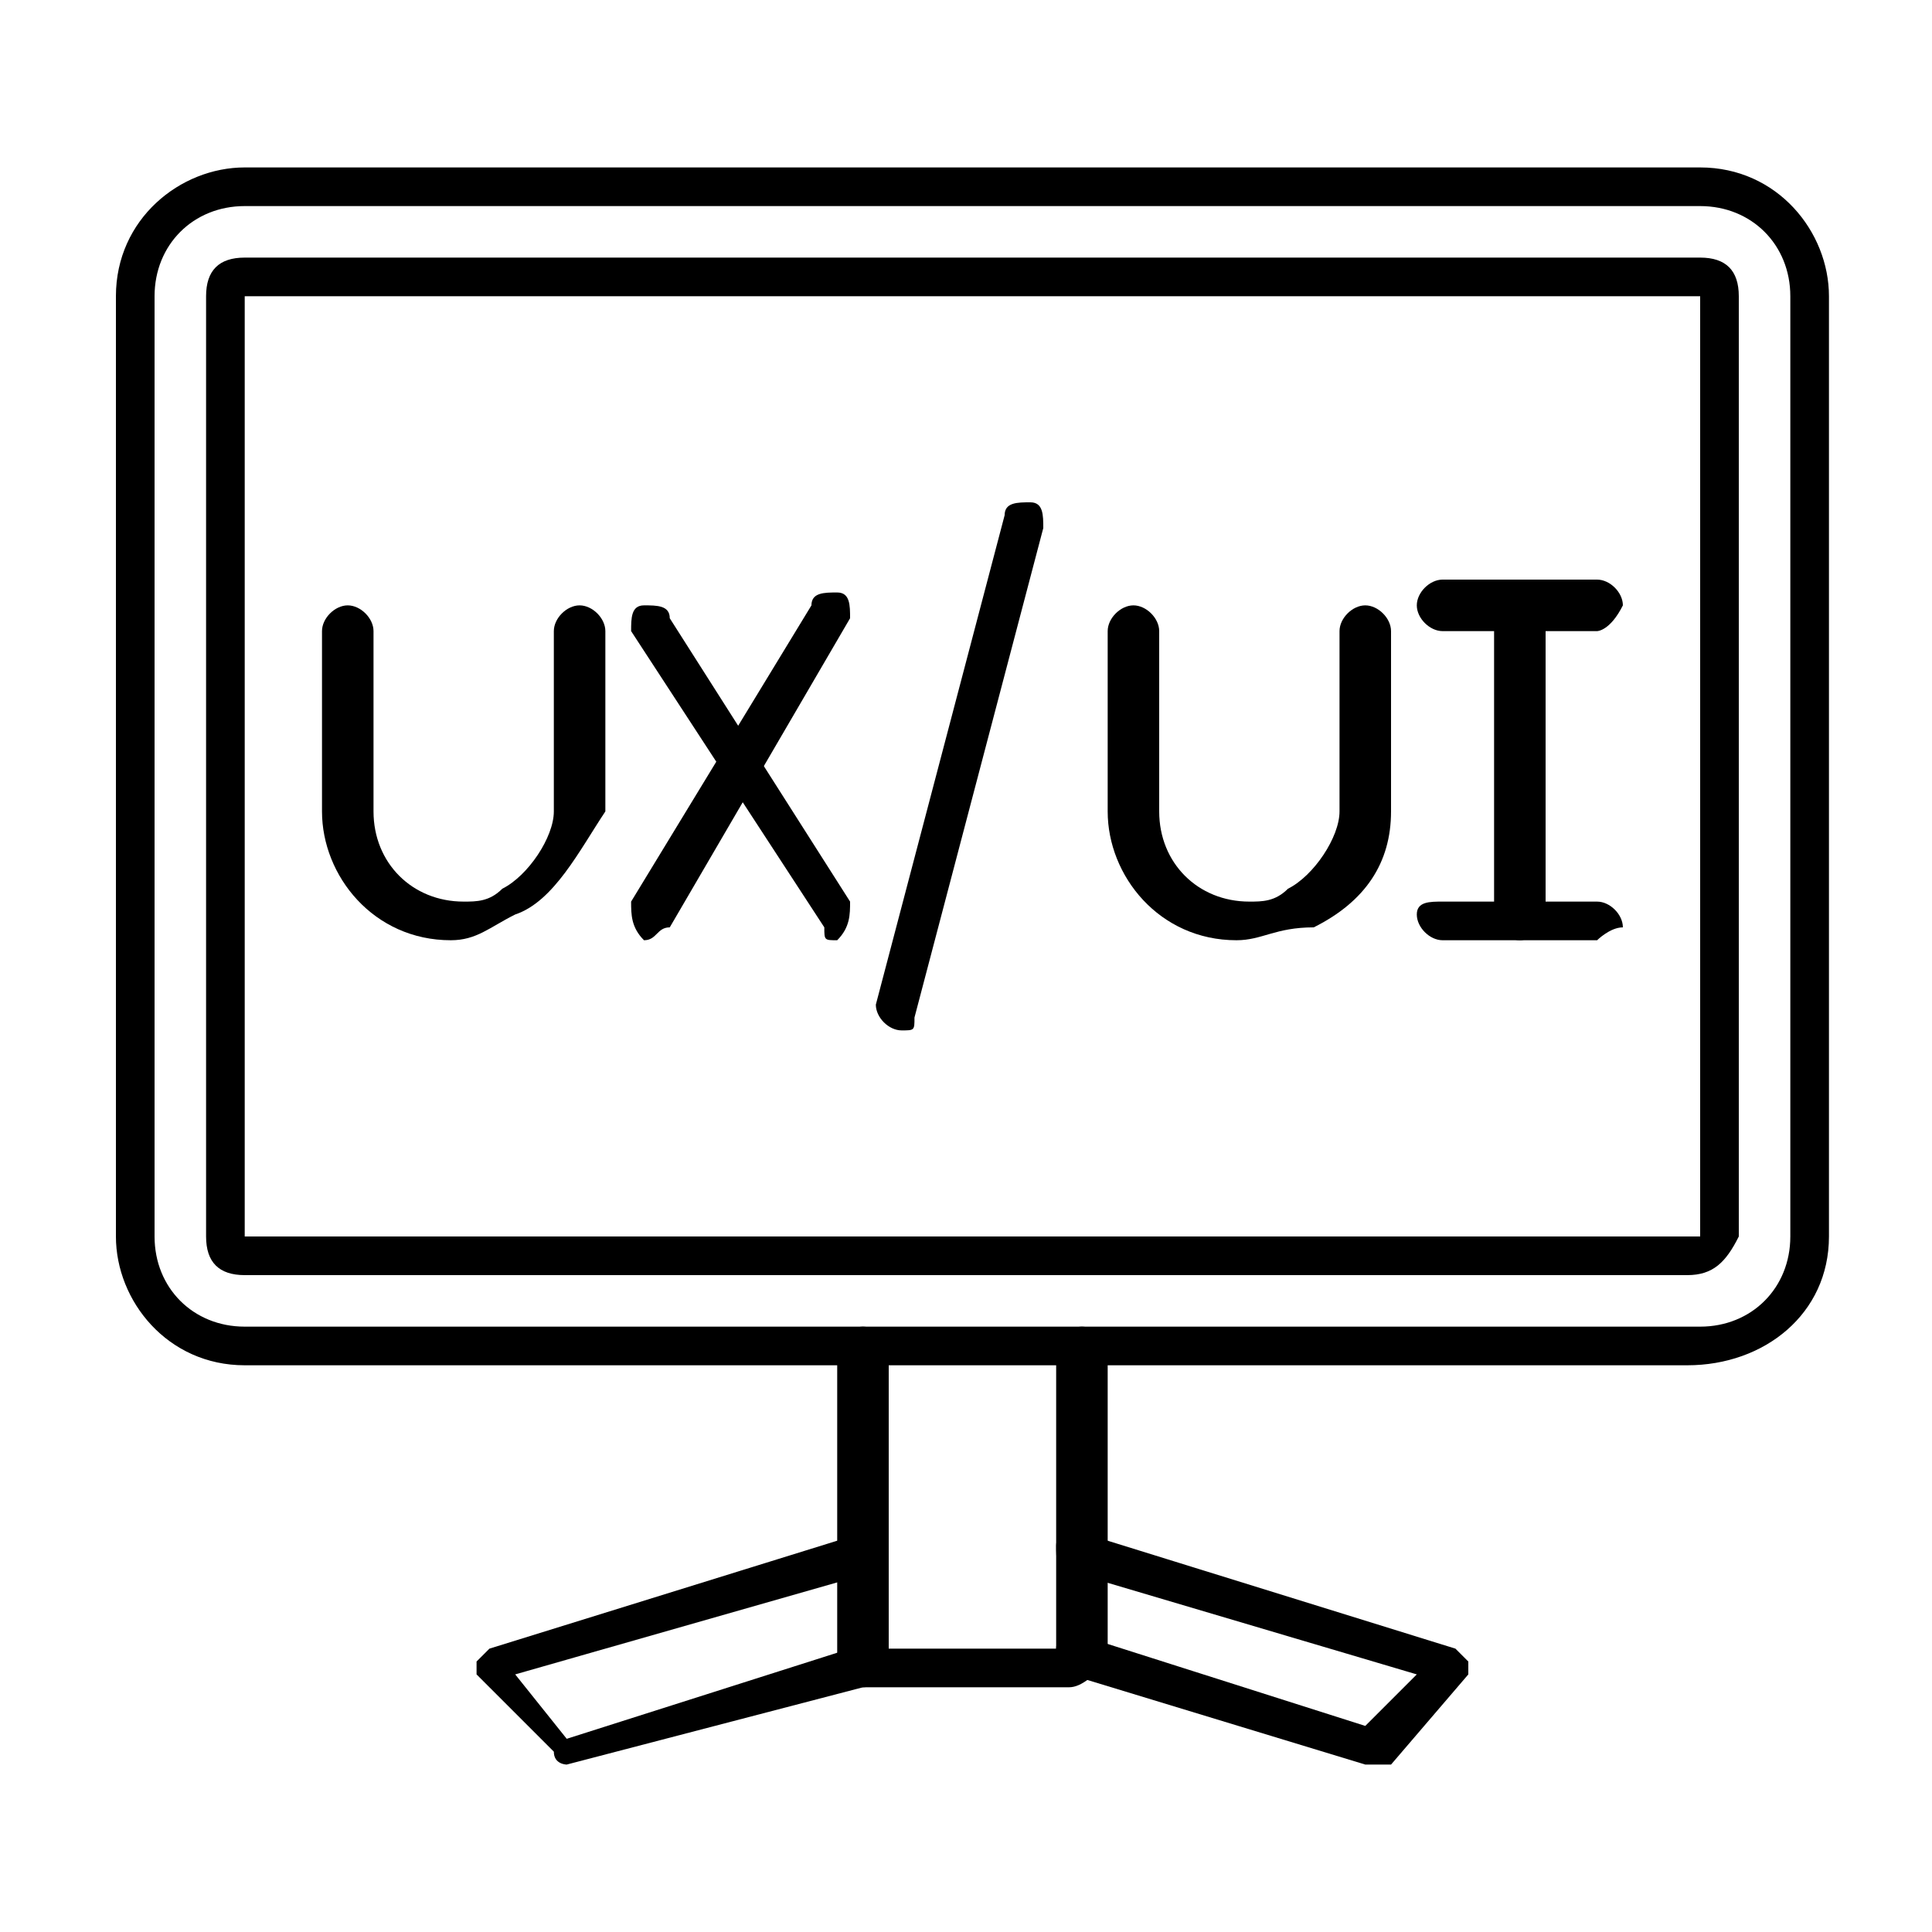
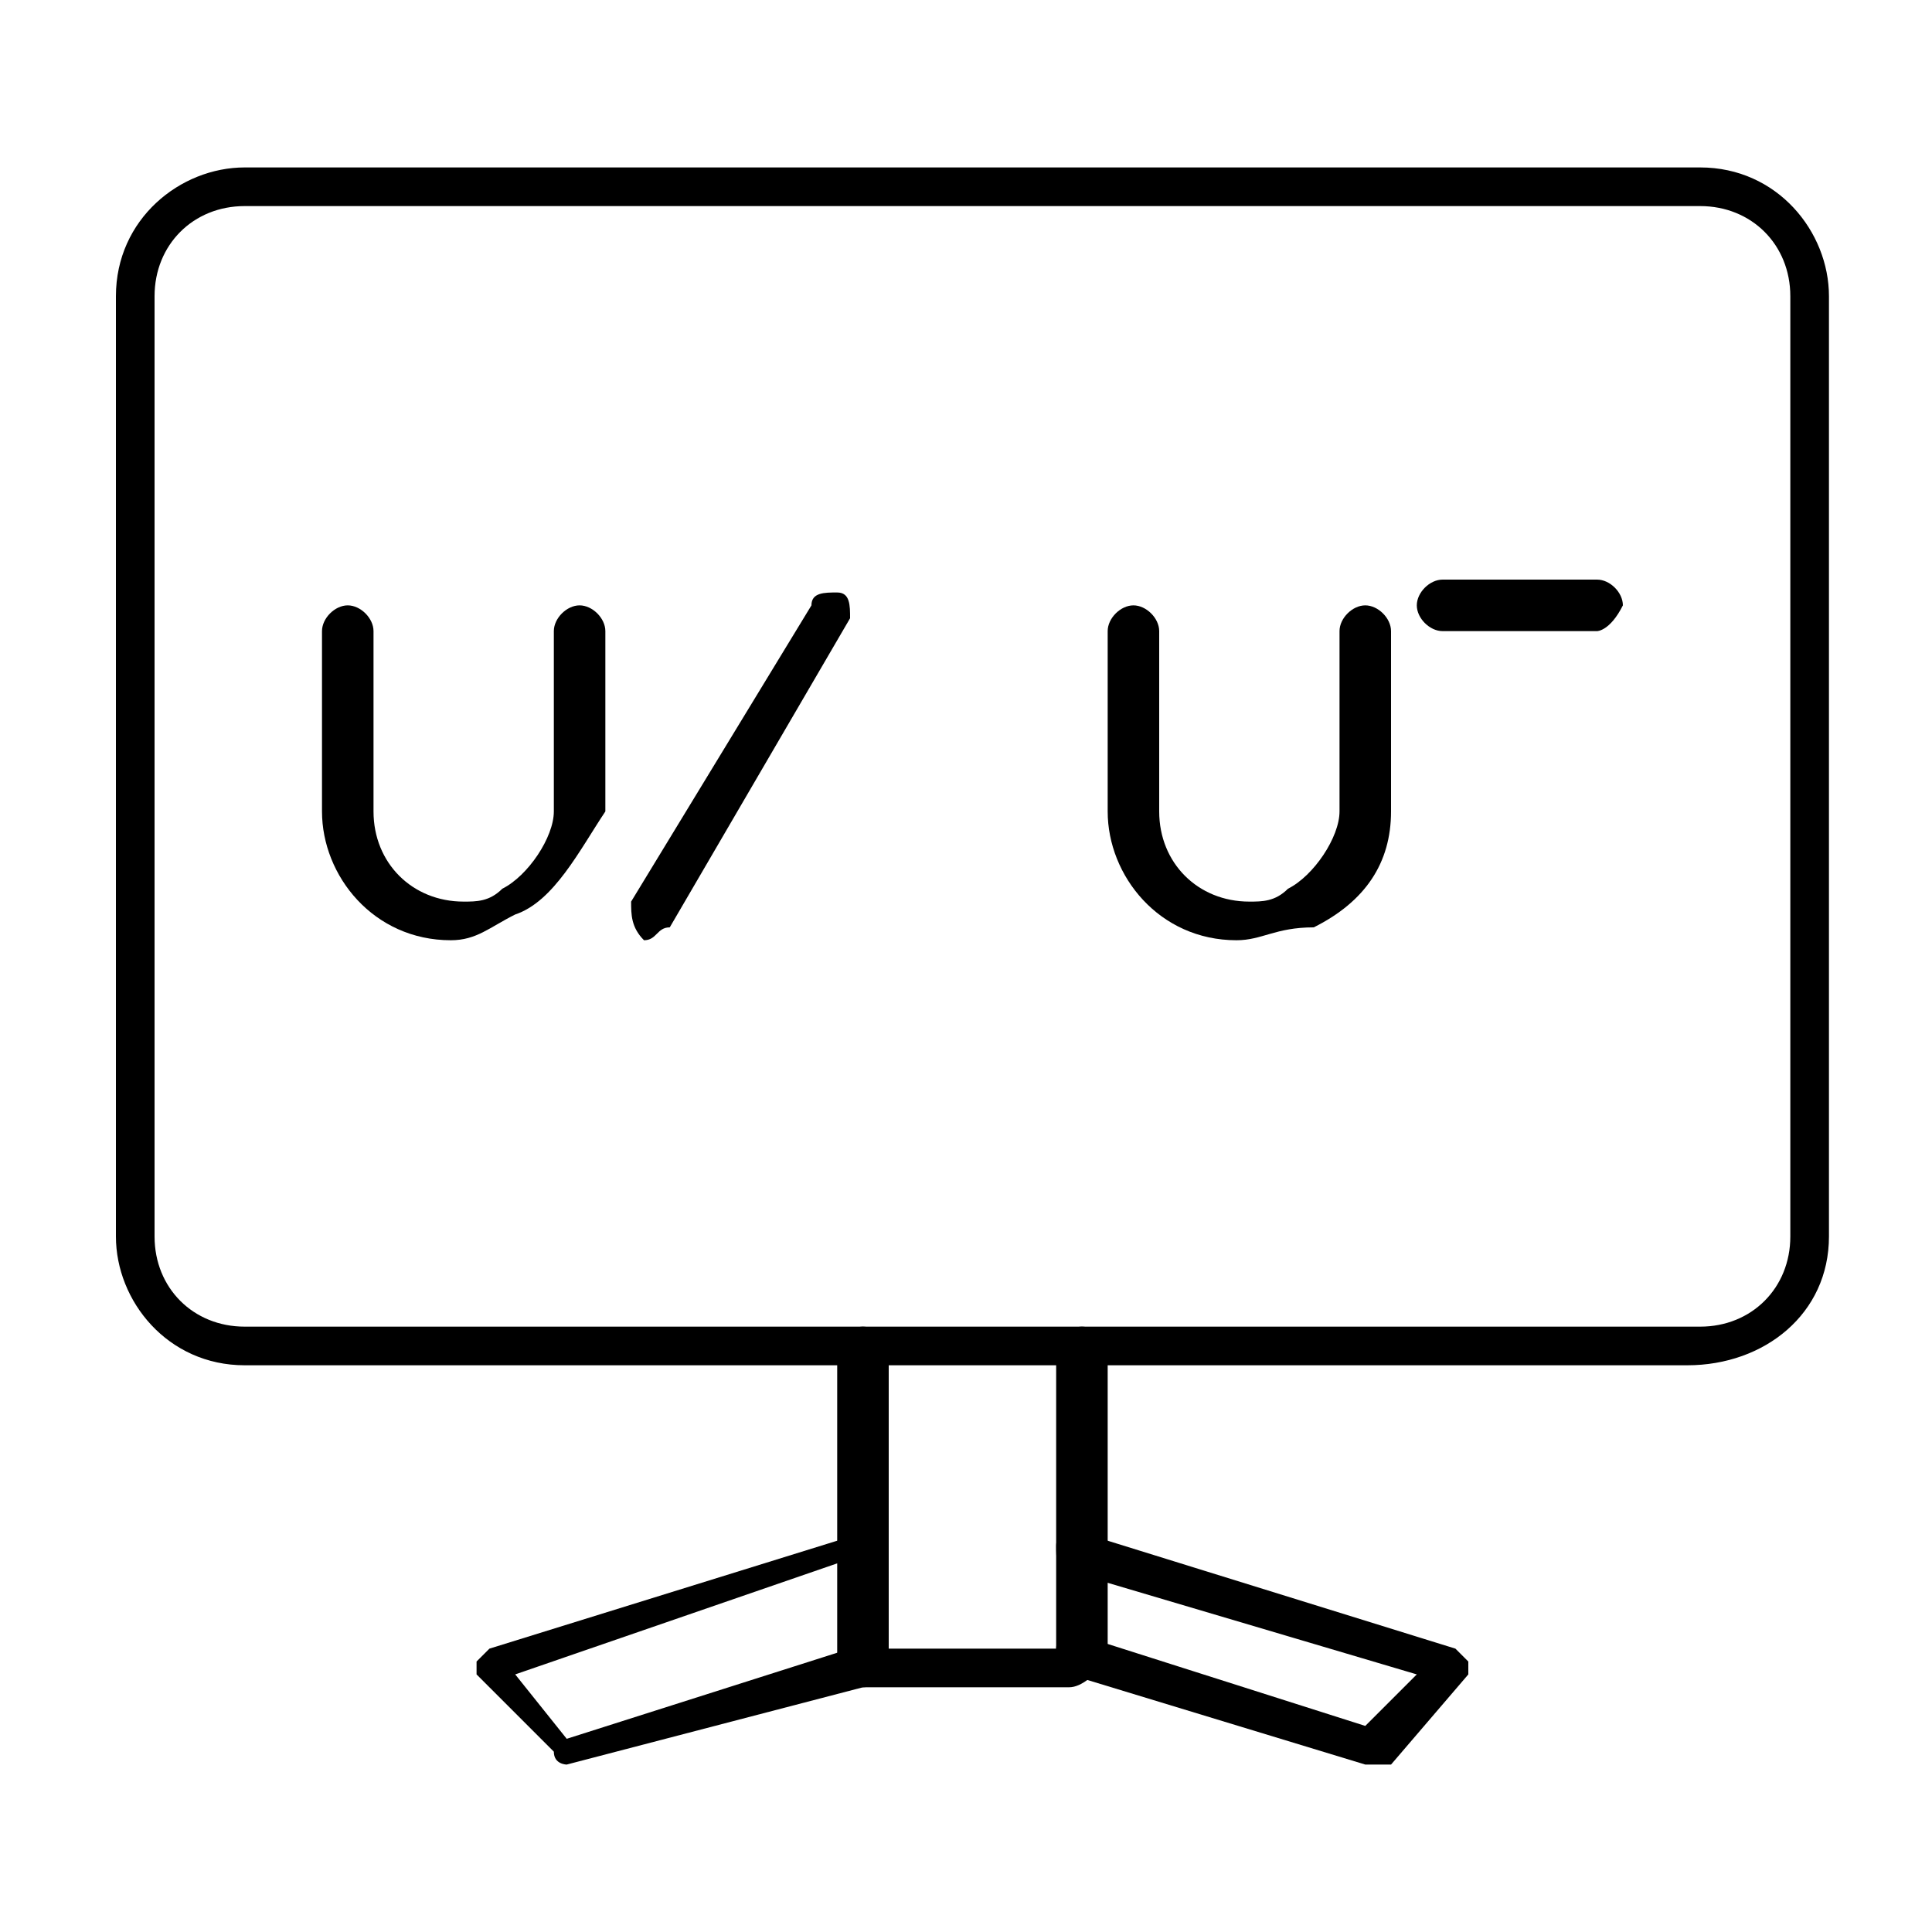
<svg xmlns="http://www.w3.org/2000/svg" version="1.1" id="Layer_1" x="0px" y="0px" viewBox="0 0 15 15" style="enable-background:new 0 0 15 15;" xml:space="preserve">
  <style type="text/css">
	.st0{fill-rule:evenodd;clip-rule:evenodd;}
</style>
  <g id="Layer_x0020_1">
    <g id="_341062360">
      <path id="_341062912" class="st0" d="M1.9,1.6c-0.4,0-0.7,0.3-0.7,0.7l0,7.3c0,0.4,0.3,0.7,0.7,0.7l11.3,0c0.4,0,0.7-0.3,0.7-0.7    l0-7.3c0-0.4-0.3-0.7-0.7-0.7L1.9,1.6L1.9,1.6z M13.1,10.6H1.9c-0.6,0-1-0.5-1-1l0-7.3c0-0.6,0.5-1,1-1h11.3c0.6,0,1,0.5,1,1    l0,7.3C14.2,10.2,13.7,10.6,13.1,10.6L13.1,10.6z" />
-       <path id="_341062816" class="st0" d="M13.1,2.3L13.1,2.3L13.1,2.3z M1.9,9.6h11.3V2.3H1.9V9.6z M13.1,9.9H1.9    c-0.2,0-0.3-0.1-0.3-0.3l0-7.3C1.6,2.1,1.7,2,1.9,2l11.3,0c0.2,0,0.3,0.1,0.3,0.3l0,7.3C13.4,9.8,13.3,9.9,13.1,9.9L13.1,9.9z" />
      <path id="_341062648" class="st0" d="M8.3,13.1H6.7c-0.1,0-0.2-0.1-0.2-0.2l0-2.4c0-0.1,0.1-0.2,0.2-0.2c0.1,0,0.2,0.1,0.2,0.2    l0,2.3h1.3v-2.3c0-0.1,0.1-0.2,0.2-0.2c0.1,0,0.2,0.1,0.2,0.2v2.4C8.5,13,8.4,13.1,8.3,13.1L8.3,13.1z" />
-       <path id="_341062792" class="st0" d="M4.4,13.7c0,0-0.1,0-0.1-0.1L3.7,13c0,0,0-0.1,0-0.1c0,0,0.1-0.1,0.1-0.1l2.9-0.9    c0.1,0,0.2,0,0.2,0.1c0,0.1,0,0.2-0.1,0.2L4,13l0.4,0.5l2.2-0.7c0.1,0,0.2,0,0.2,0.1c0,0.1,0,0.2-0.1,0.2L4.4,13.7    C4.4,13.7,4.4,13.7,4.4,13.7L4.4,13.7z" />
+       <path id="_341062792" class="st0" d="M4.4,13.7c0,0-0.1,0-0.1-0.1L3.7,13c0,0,0-0.1,0-0.1c0,0,0.1-0.1,0.1-0.1l2.9-0.9    c0.1,0,0.2,0,0.2,0.1L4,13l0.4,0.5l2.2-0.7c0.1,0,0.2,0,0.2,0.1c0,0.1,0,0.2-0.1,0.2L4.4,13.7    C4.4,13.7,4.4,13.7,4.4,13.7L4.4,13.7z" />
      <path id="_341063056" class="st0" d="M10.6,13.7C10.6,13.7,10.6,13.7,10.6,13.7L8.3,13c-0.1,0-0.1-0.1-0.1-0.2    c0-0.1,0.1-0.1,0.2-0.1l2.2,0.7L11,13l-2.7-0.8c-0.1,0-0.1-0.1-0.1-0.2c0-0.1,0.1-0.1,0.2-0.1l2.9,0.9c0,0,0.1,0.1,0.1,0.1    c0,0,0,0.1,0,0.1l-0.6,0.7C10.7,13.7,10.7,13.7,10.6,13.7L10.6,13.7z" />
      <path id="_341062744" class="st0" d="M3.5,7.3c-0.6,0-1-0.5-1-1l0-1.4c0-0.1,0.1-0.2,0.2-0.2c0.1,0,0.2,0.1,0.2,0.2l0,1.4    c0,0.4,0.3,0.7,0.7,0.7c0.1,0,0.2,0,0.3-0.1c0.2-0.1,0.4-0.4,0.4-0.6l0-1.4c0-0.1,0.1-0.2,0.2-0.2c0.1,0,0.2,0.1,0.2,0.2l0,1.4    C4.5,6.6,4.3,7,4,7.1C3.8,7.2,3.7,7.3,3.5,7.3L3.5,7.3z" />
-       <path id="_341062768" class="st0" d="M6.5,7.3c-0.1,0-0.1,0-0.1-0.1L4.9,4.9c0-0.1,0-0.2,0.1-0.2c0.1,0,0.2,0,0.2,0.1L6.6,7    C6.6,7.1,6.6,7.2,6.5,7.3C6.5,7.2,6.5,7.3,6.5,7.3L6.5,7.3z" />
      <path id="_341063032" class="st0" d="M5,7.3C5,7.3,5,7.2,5,7.3C4.9,7.2,4.9,7.1,4.9,7l1.4-2.3c0-0.1,0.1-0.1,0.2-0.1    c0.1,0,0.1,0.1,0.1,0.2L5.2,7.2C5.1,7.2,5.1,7.3,5,7.3L5,7.3z" />
-       <path id="_341062168" class="st0" d="M11.8,7.3c-0.1,0-0.2-0.1-0.2-0.2l0-2.3c0-0.1,0.1-0.2,0.2-0.2c0.1,0,0.2,0.1,0.2,0.2l0,2.3    C11.9,7.2,11.9,7.3,11.8,7.3L11.8,7.3z" />
      <path id="_341062024" class="st0" d="M12.4,4.9h-1.2c-0.1,0-0.2-0.1-0.2-0.2c0-0.1,0.1-0.2,0.2-0.2l1.2,0c0.1,0,0.2,0.1,0.2,0.2    C12.5,4.9,12.4,4.9,12.4,4.9L12.4,4.9z" />
-       <path id="_341061880" class="st0" d="M12.4,7.3h-1.2c-0.1,0-0.2-0.1-0.2-0.2C11,7,11.1,7,11.2,7l1.2,0c0.1,0,0.2,0.1,0.2,0.2    C12.5,7.2,12.4,7.3,12.4,7.3L12.4,7.3z" />
      <path id="_341061832" class="st0" d="M9.6,7.3c-0.6,0-1-0.5-1-1l0-1.4c0-0.1,0.1-0.2,0.2-0.2c0.1,0,0.2,0.1,0.2,0.2l0,1.4    c0,0.4,0.3,0.7,0.7,0.7c0.1,0,0.2,0,0.3-0.1c0.2-0.1,0.4-0.4,0.4-0.6l0-1.4c0-0.1,0.1-0.2,0.2-0.2s0.2,0.1,0.2,0.2v1.4    c0,0.4-0.2,0.7-0.6,0.9C9.9,7.2,9.8,7.3,9.6,7.3L9.6,7.3z" />
-       <path id="_341062000" class="st0" d="M7,8C7,8,7,8,7,8C6.9,8,6.8,7.9,6.8,7.8l1-3.8c0-0.1,0.1-0.1,0.2-0.1c0.1,0,0.1,0.1,0.1,0.2    l-1,3.8C7.1,8,7.1,8,7,8L7,8z" />
    </g>
  </g>
</svg>